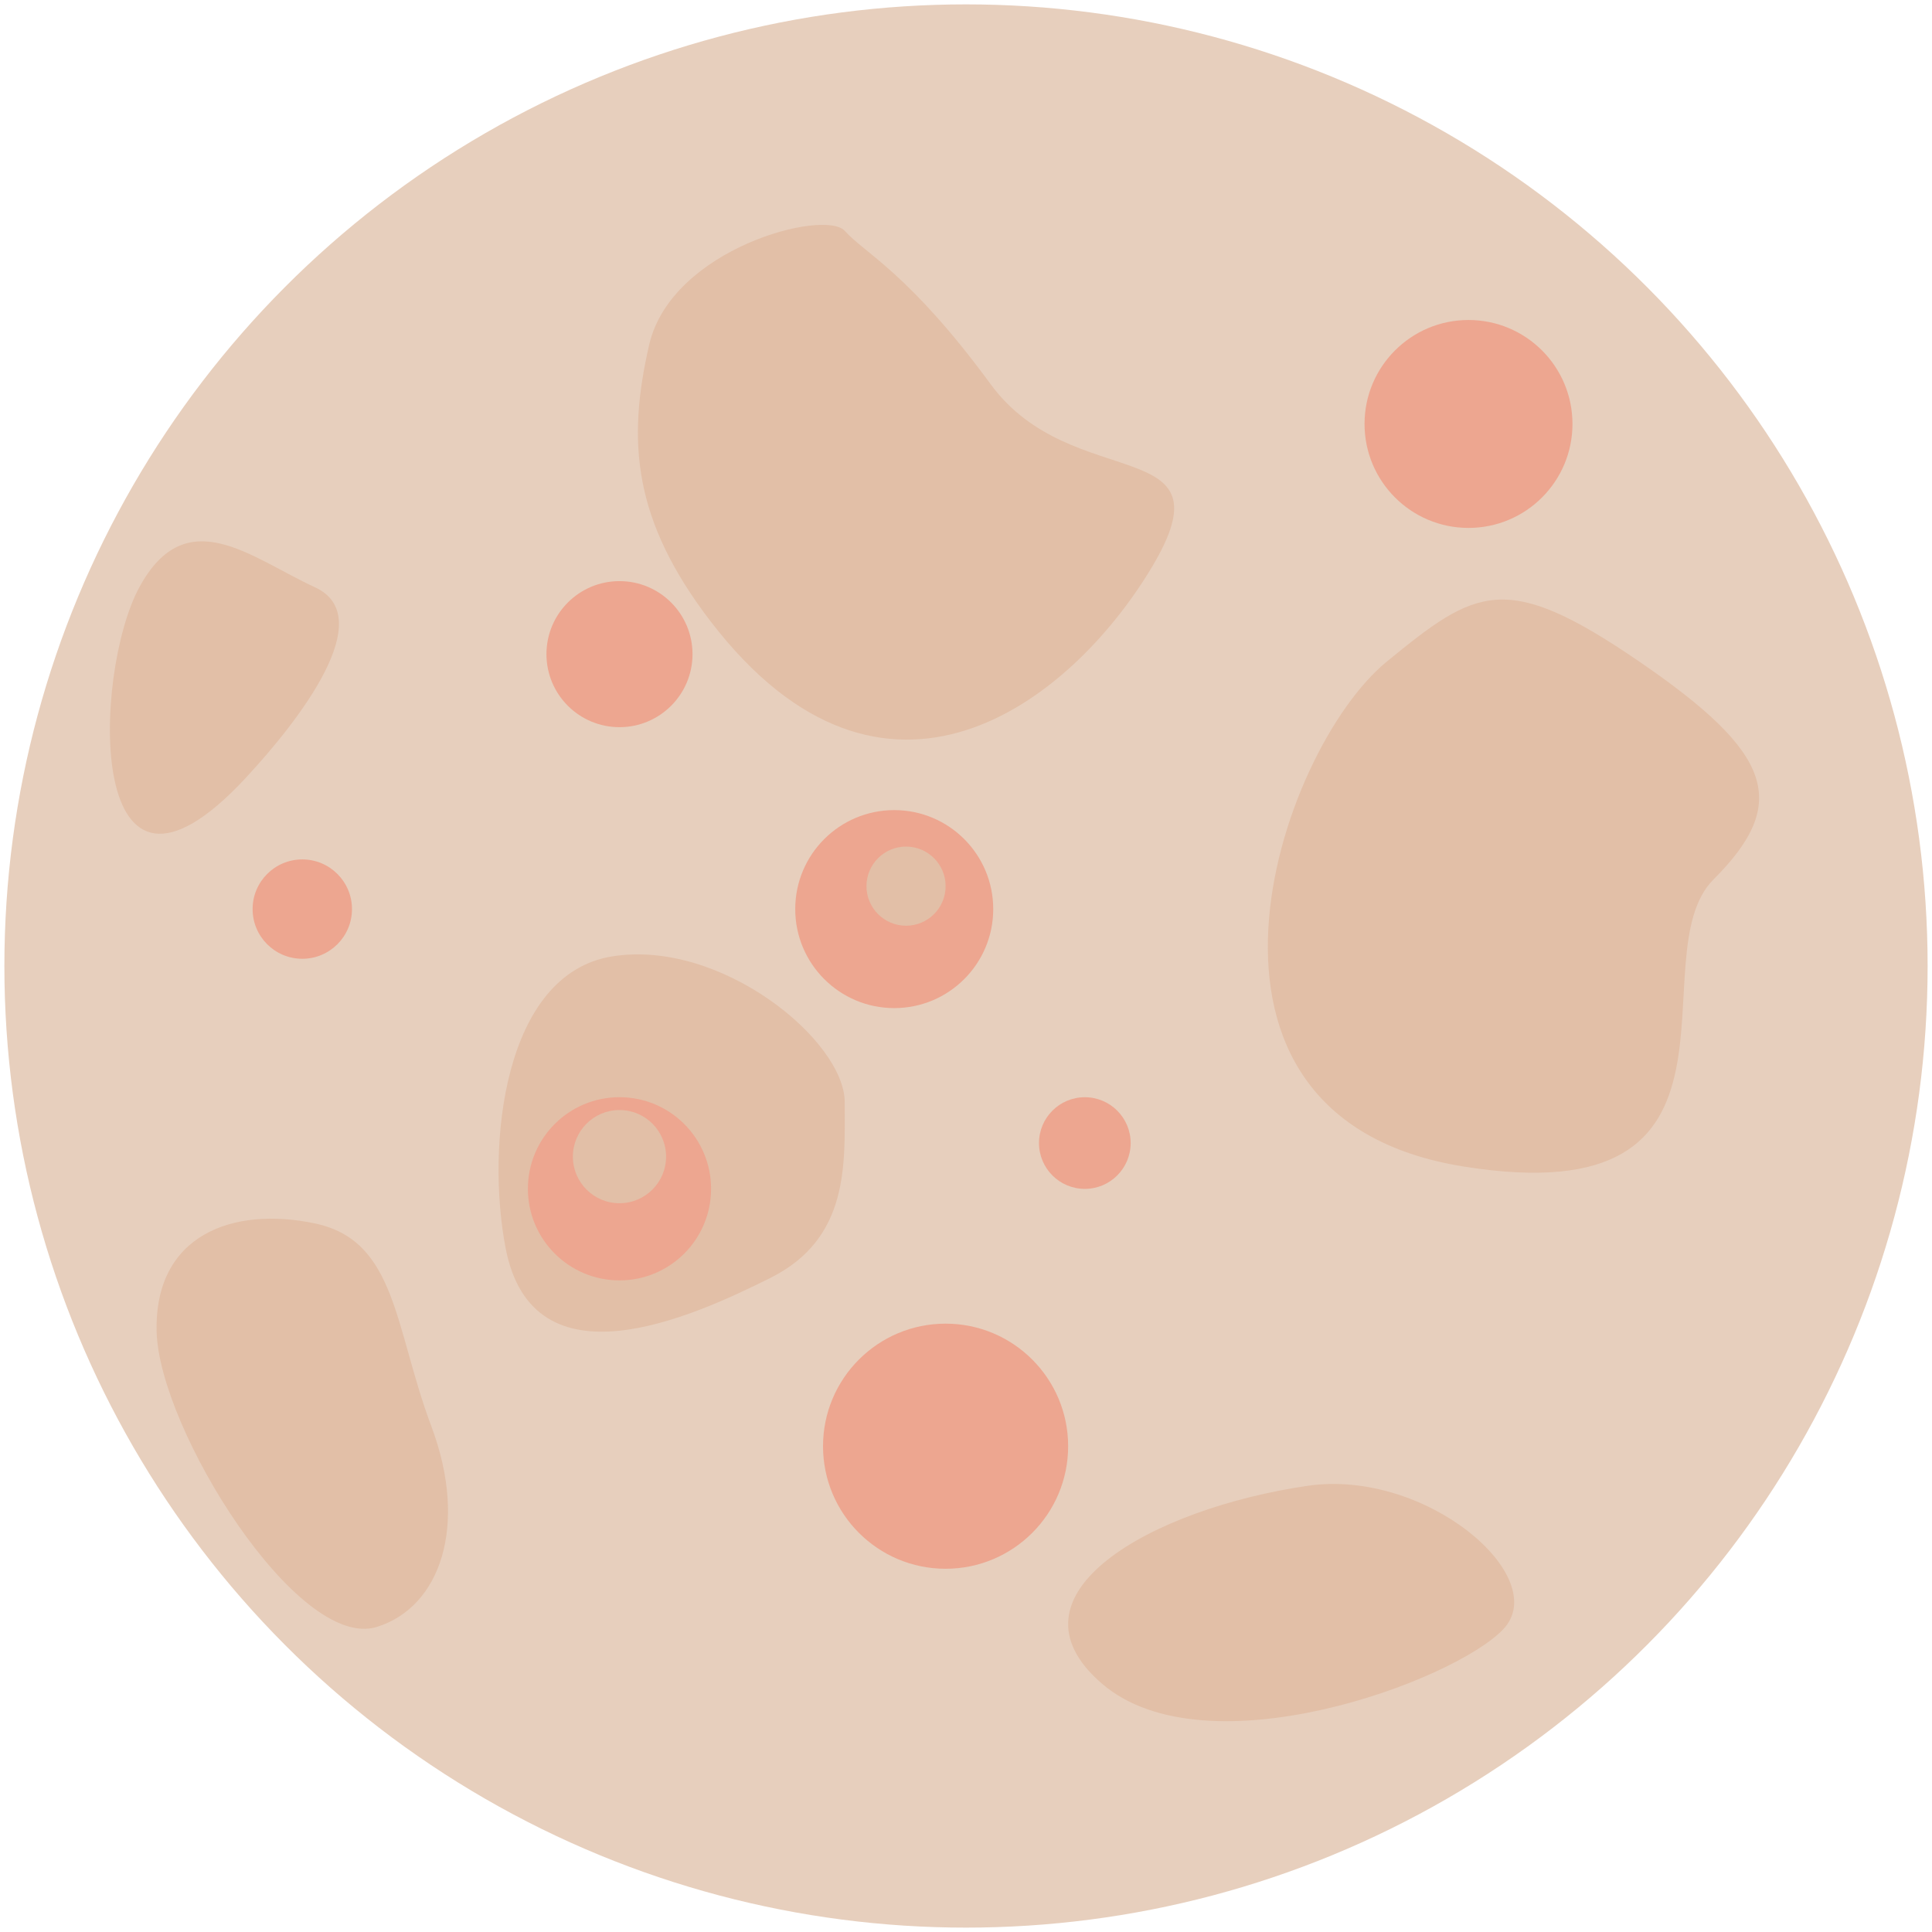
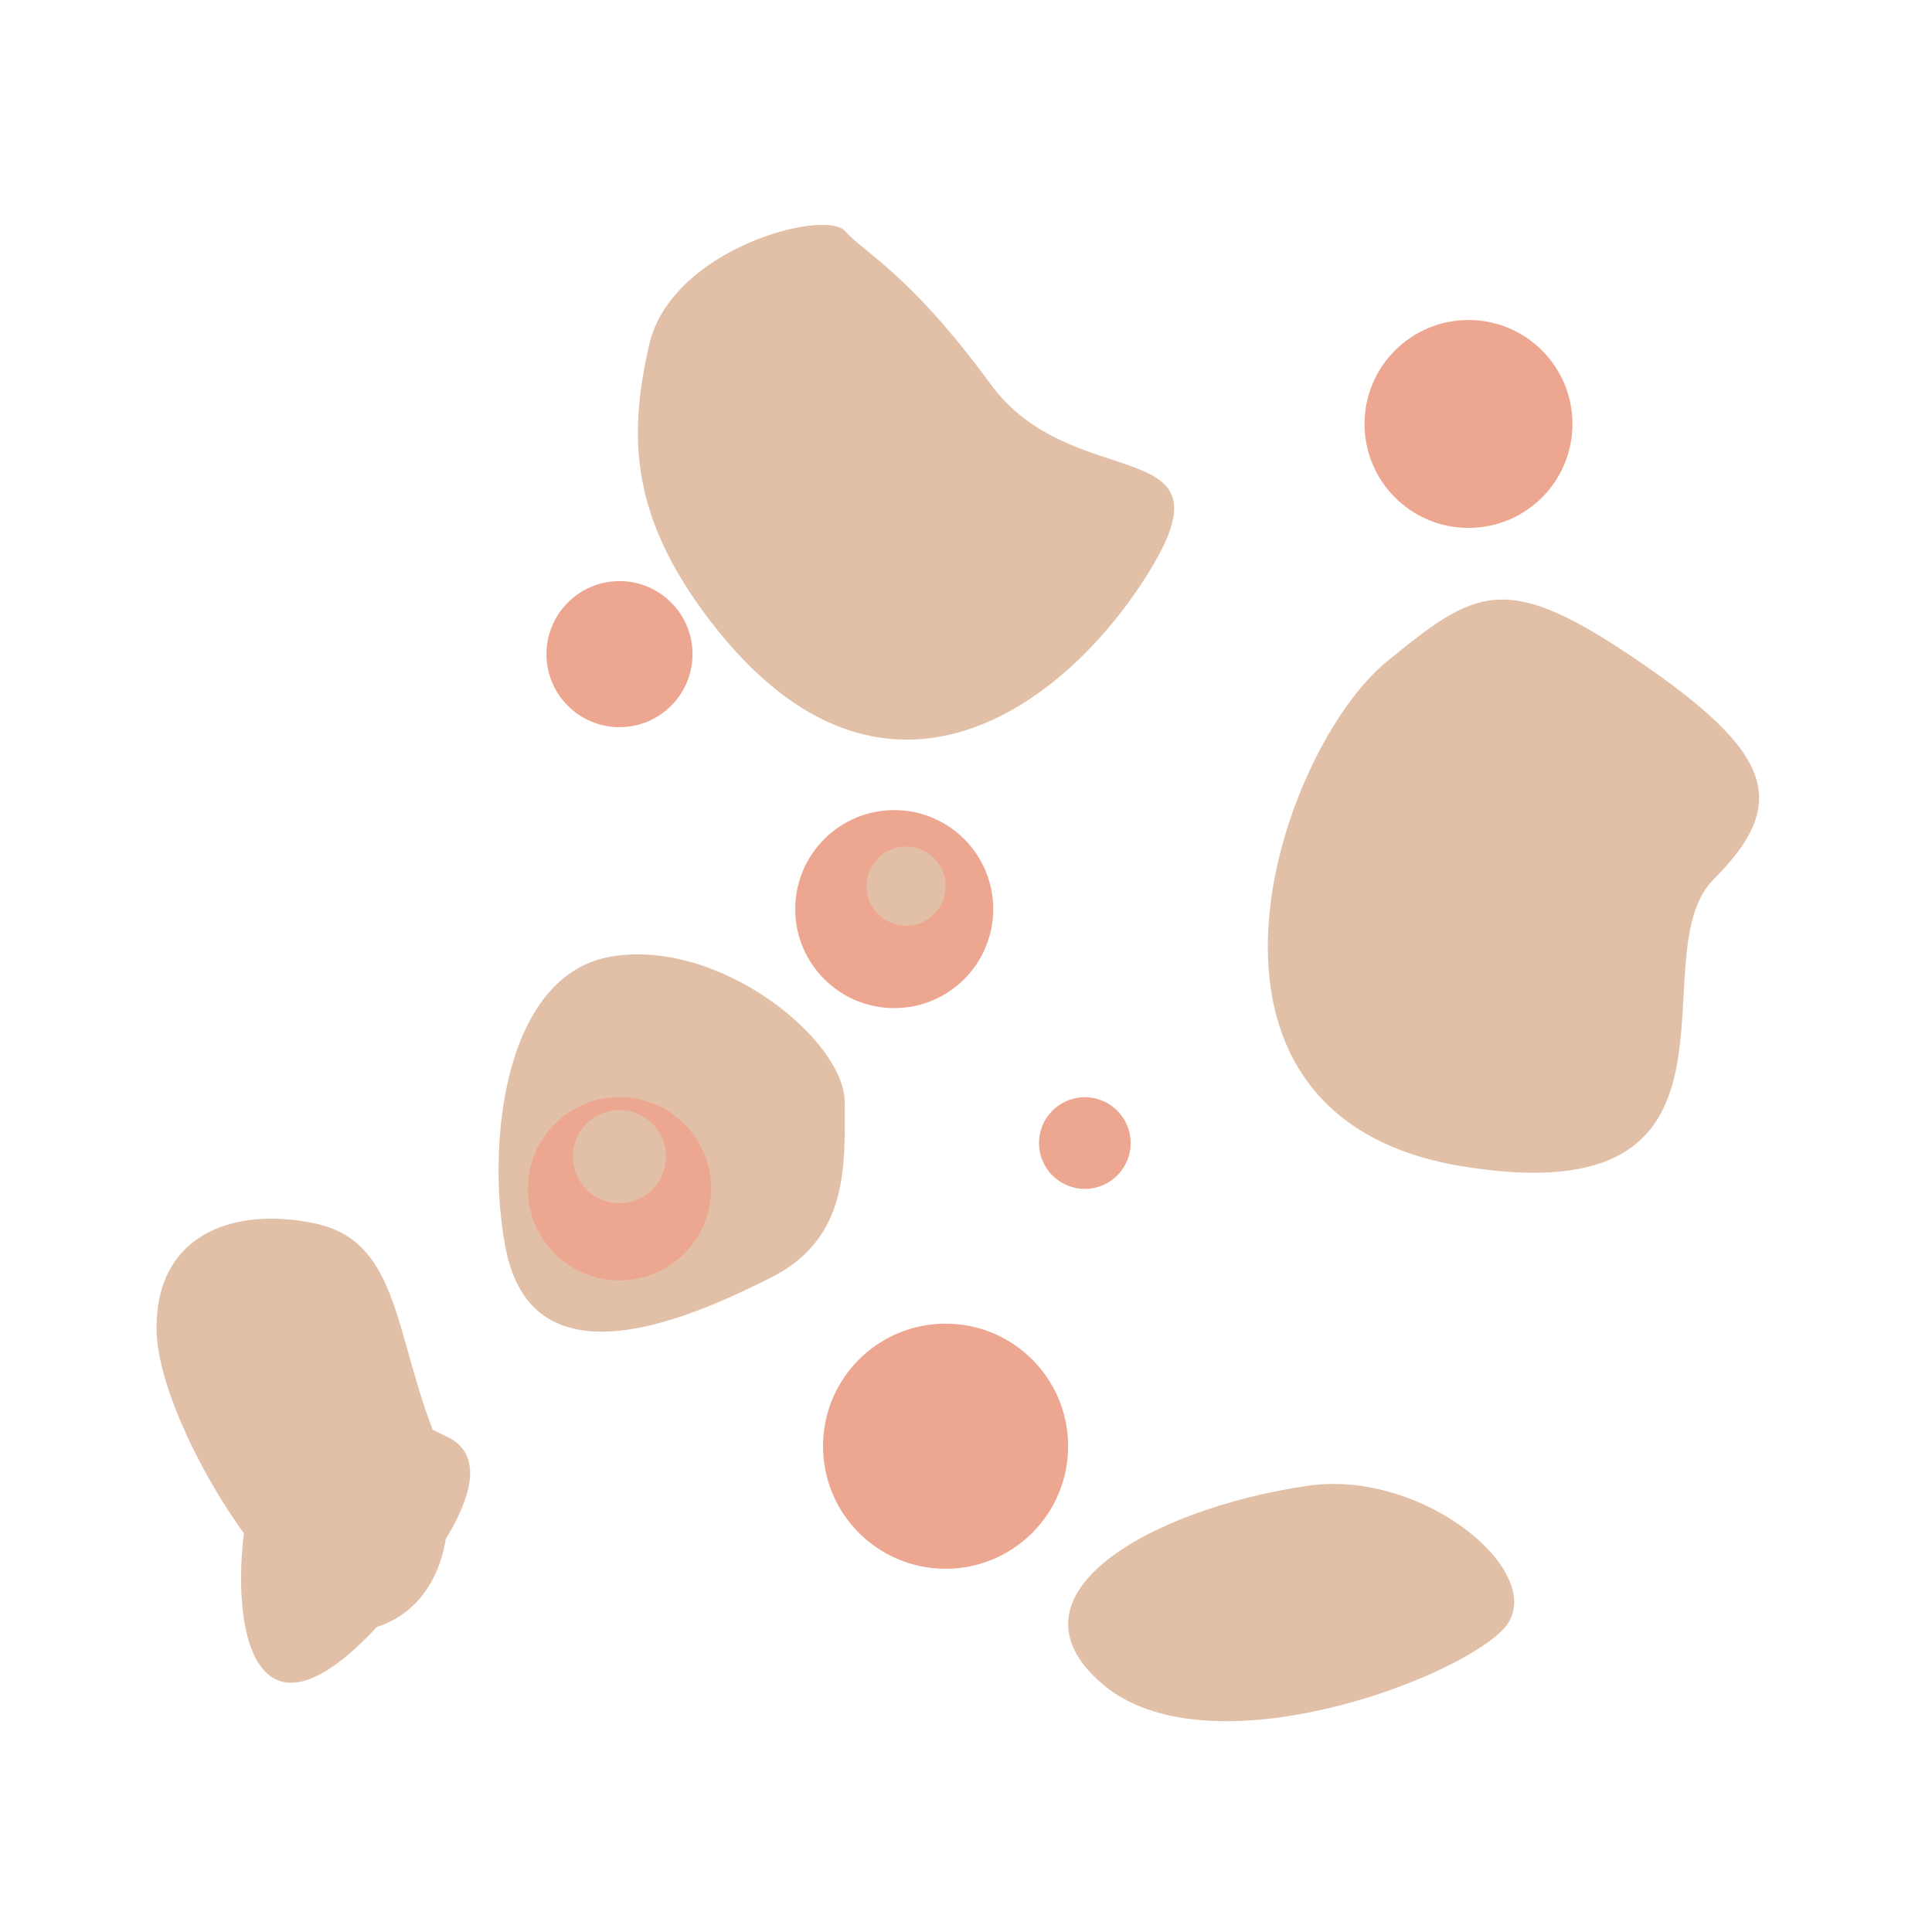
<svg xmlns="http://www.w3.org/2000/svg" viewBox="0 0 626.46 626.46">
-   <circle cx="313.23" cy="313.23" r="311.81" fill="#e7cfbd" />
-   <path d="M163.95 404.73c-6.39-33.14-.8-88.89 34.51-94.61s75.44 27.29 75.44 47.3c0 20.02 1.61 44.09-24.08 56.94-25.67 12.85-77.04 36.12-85.87-9.63zm66.62-203.05c-25.38-32.99-27.29-58.59-20.07-89.89s57.02-44.14 63.43-36.92 20.85 13.64 47.33 49.76c26.49 36.12 78.66 15.25 52.17 59.39s-86.68 90.69-142.86 17.66zm219.11 12.84c29.04-23.76 38.52-29.7 81.87 0s48.96 45.75 24.08 70.63 19.26 109.15-81.06 93.1c-100.33-16.05-60.2-134.84-24.89-163.73zM424 481.78c-50.66 7.39-100.33 35.31-66.62 64.21 33.71 28.89 113.97-.8 130.02-17.66 16.05-16.85-24.88-52.16-63.4-46.55zm-301.78 45.75c20.61-6.44 29.7-32.91 17.66-65.01s-11.24-60.2-37.72-65.81c-26.49-5.62-52.17 3.58-51.37 35.1.8 31.51 45.75 103.75 71.43 95.72zM79.68 252.24c17.38-18.72 43.34-52.17 22.47-61.8s-41.74-28.09-56.98 0-17.66 117.98 34.51 61.8z" fill="#e2bfa7" />
+   <path d="M163.95 404.73c-6.39-33.14-.8-88.89 34.51-94.61s75.44 27.29 75.44 47.3c0 20.02 1.61 44.09-24.08 56.94-25.67 12.85-77.04 36.12-85.87-9.63zm66.62-203.05c-25.38-32.99-27.29-58.59-20.07-89.89s57.02-44.14 63.43-36.92 20.85 13.64 47.33 49.76c26.49 36.12 78.66 15.25 52.17 59.39s-86.68 90.69-142.86 17.66zm219.11 12.84c29.04-23.76 38.52-29.7 81.87 0s48.96 45.75 24.08 70.63 19.26 109.15-81.06 93.1c-100.33-16.05-60.2-134.84-24.89-163.73zM424 481.78c-50.66 7.39-100.33 35.31-66.62 64.21 33.71 28.89 113.97-.8 130.02-17.66 16.05-16.85-24.88-52.16-63.4-46.55zm-301.78 45.75c20.61-6.44 29.7-32.91 17.66-65.01s-11.24-60.2-37.72-65.81c-26.49-5.62-52.17 3.58-51.37 35.1.8 31.51 45.75 103.75 71.43 95.72zc17.38-18.72 43.34-52.17 22.47-61.8s-41.74-28.09-56.98 0-17.66 117.98 34.51 61.8z" fill="#e2bfa7" />
  <g fill="#eda690">
-     <circle cx="98.02" cy="294.78" r="16.11" />
    <circle cx="200.87" cy="212.11" r="23.68" />
    <circle cx="289.96" cy="294.78" r="32.1" />
  </g>
  <circle cx="293.79" cy="287.34" r="12.83" fill="#e2bfa7" />
  <circle cx="200.87" cy="385.47" r="29.7" fill="#eda690" />
  <circle cx="200.87" cy="375.04" r="15.11" fill="#e2bfa7" />
  <g fill="#eda690">
    <circle cx="306.61" cy="468.94" r="39.74" />
    <circle cx="351.76" cy="370.64" r="14.86" />
    <circle cx="476.17" cy="137.47" r="33.71" />
  </g>
</svg>